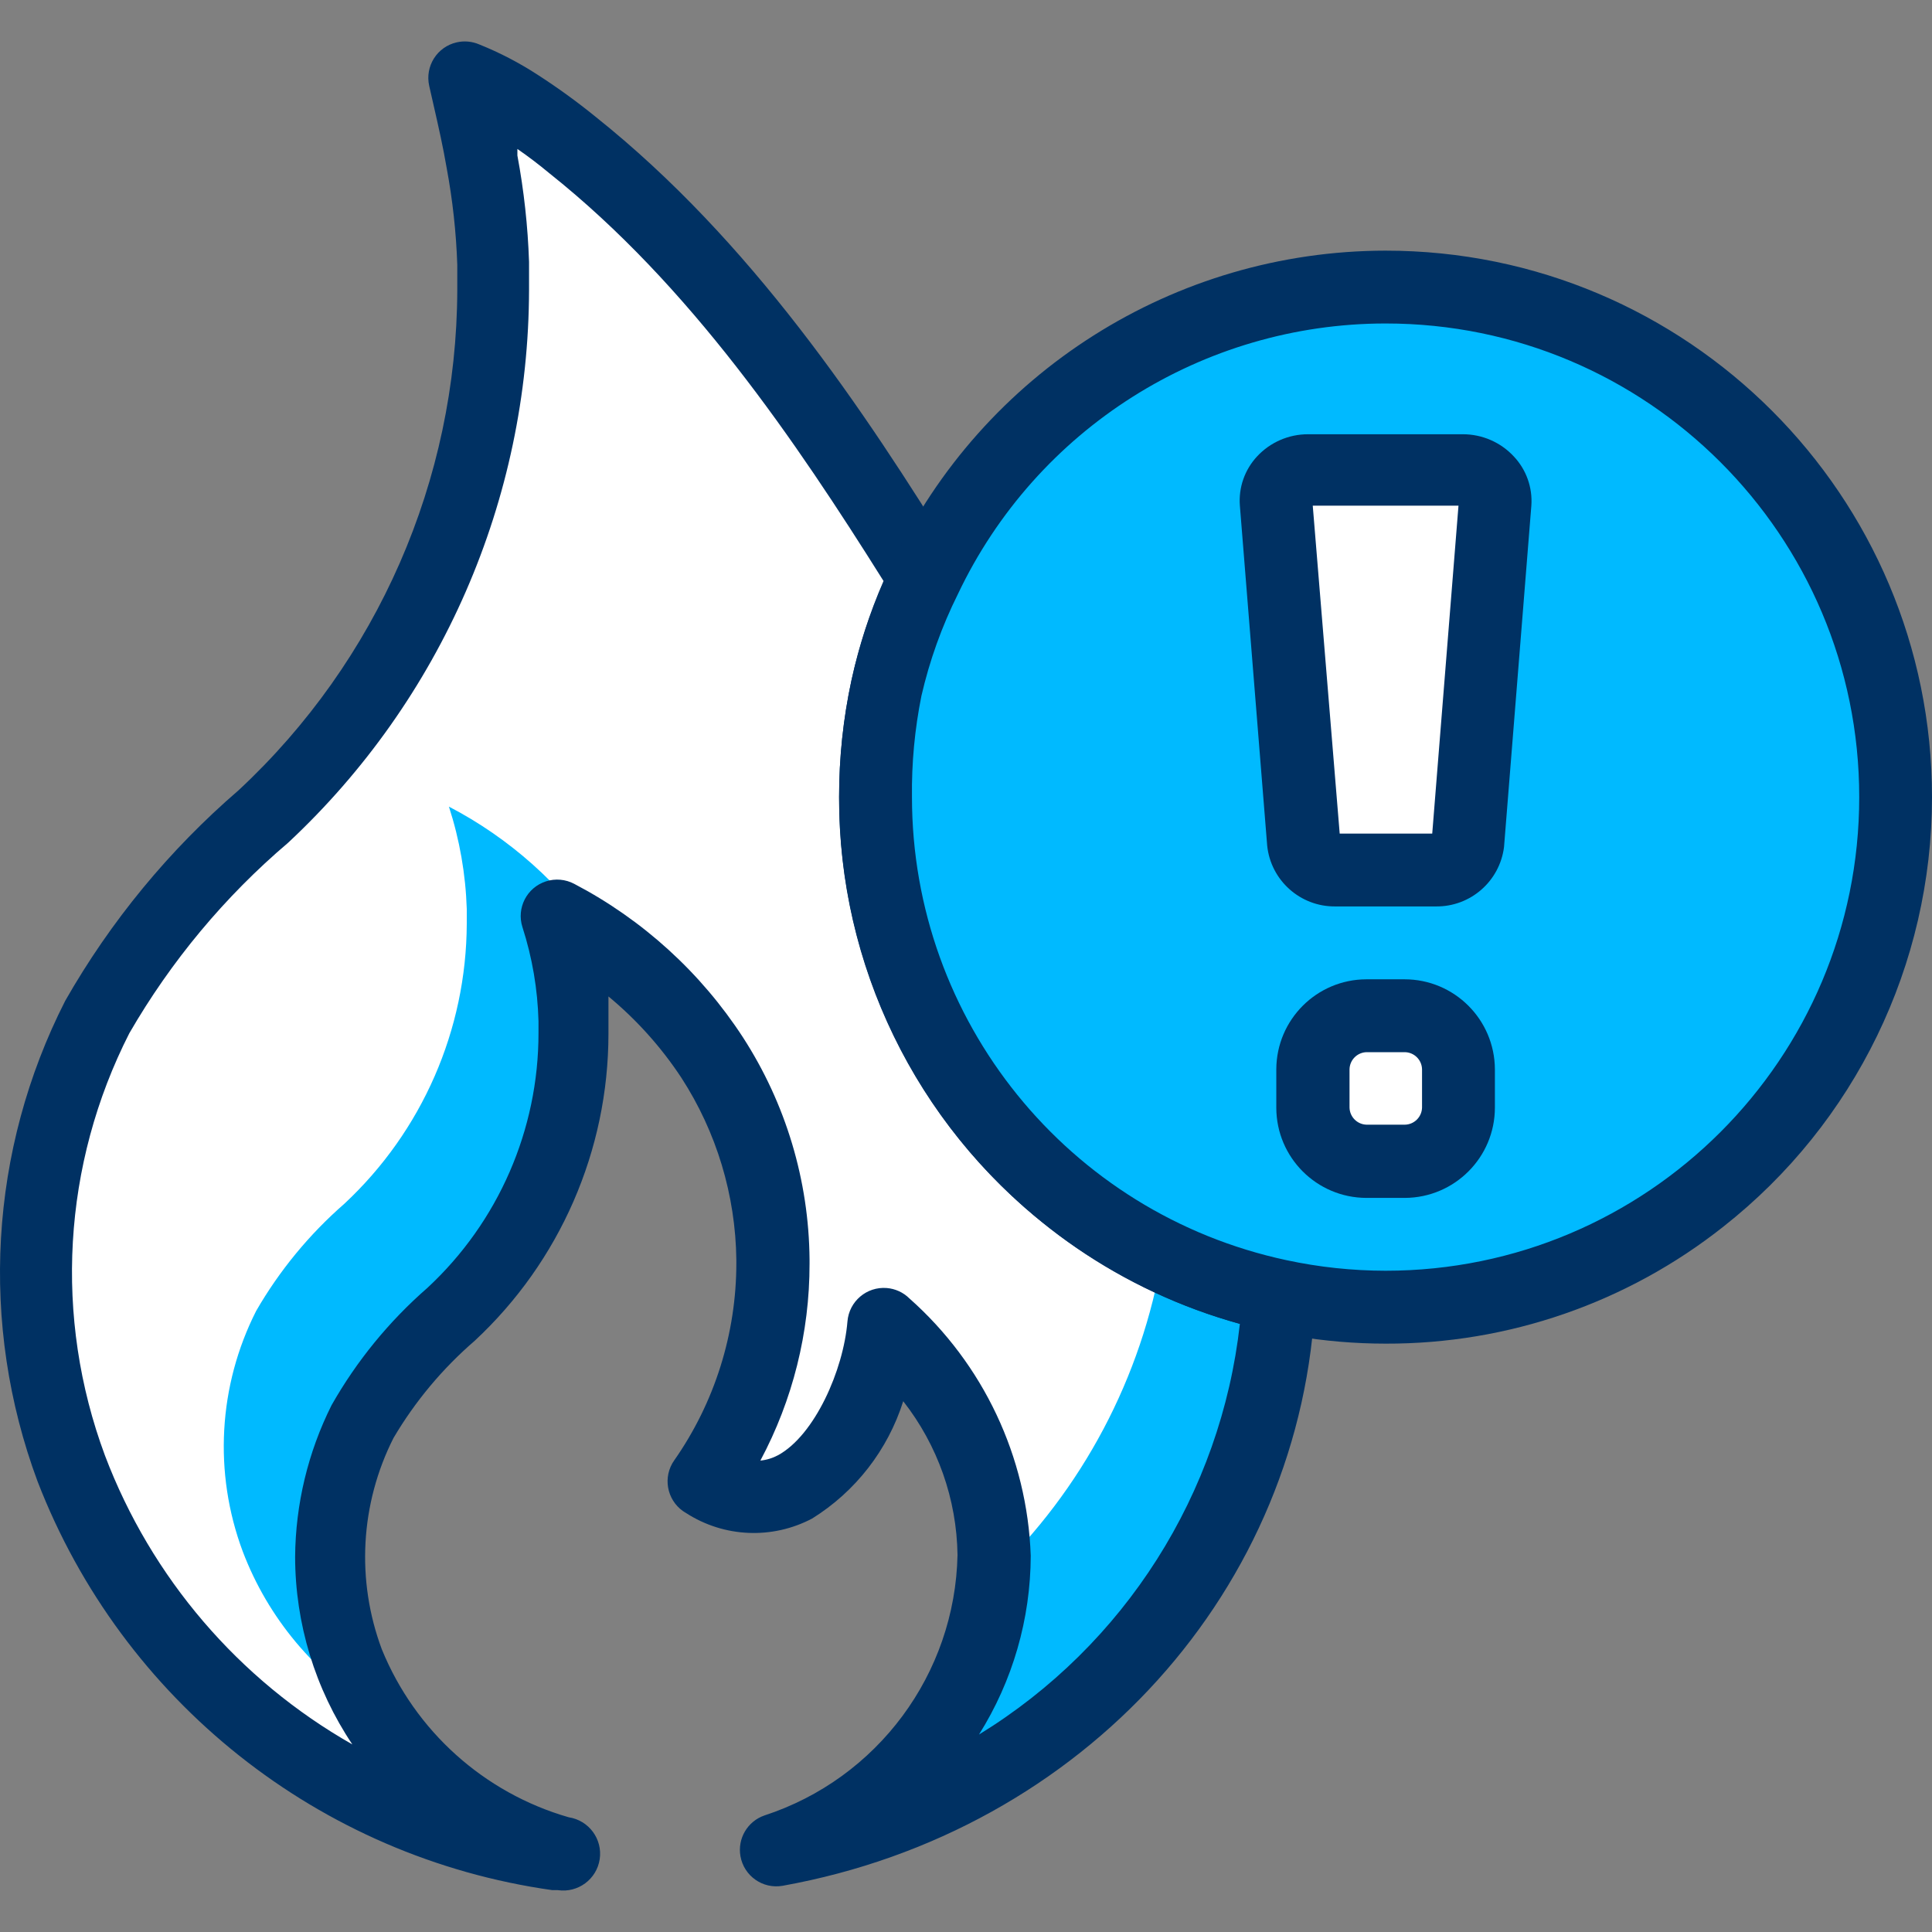
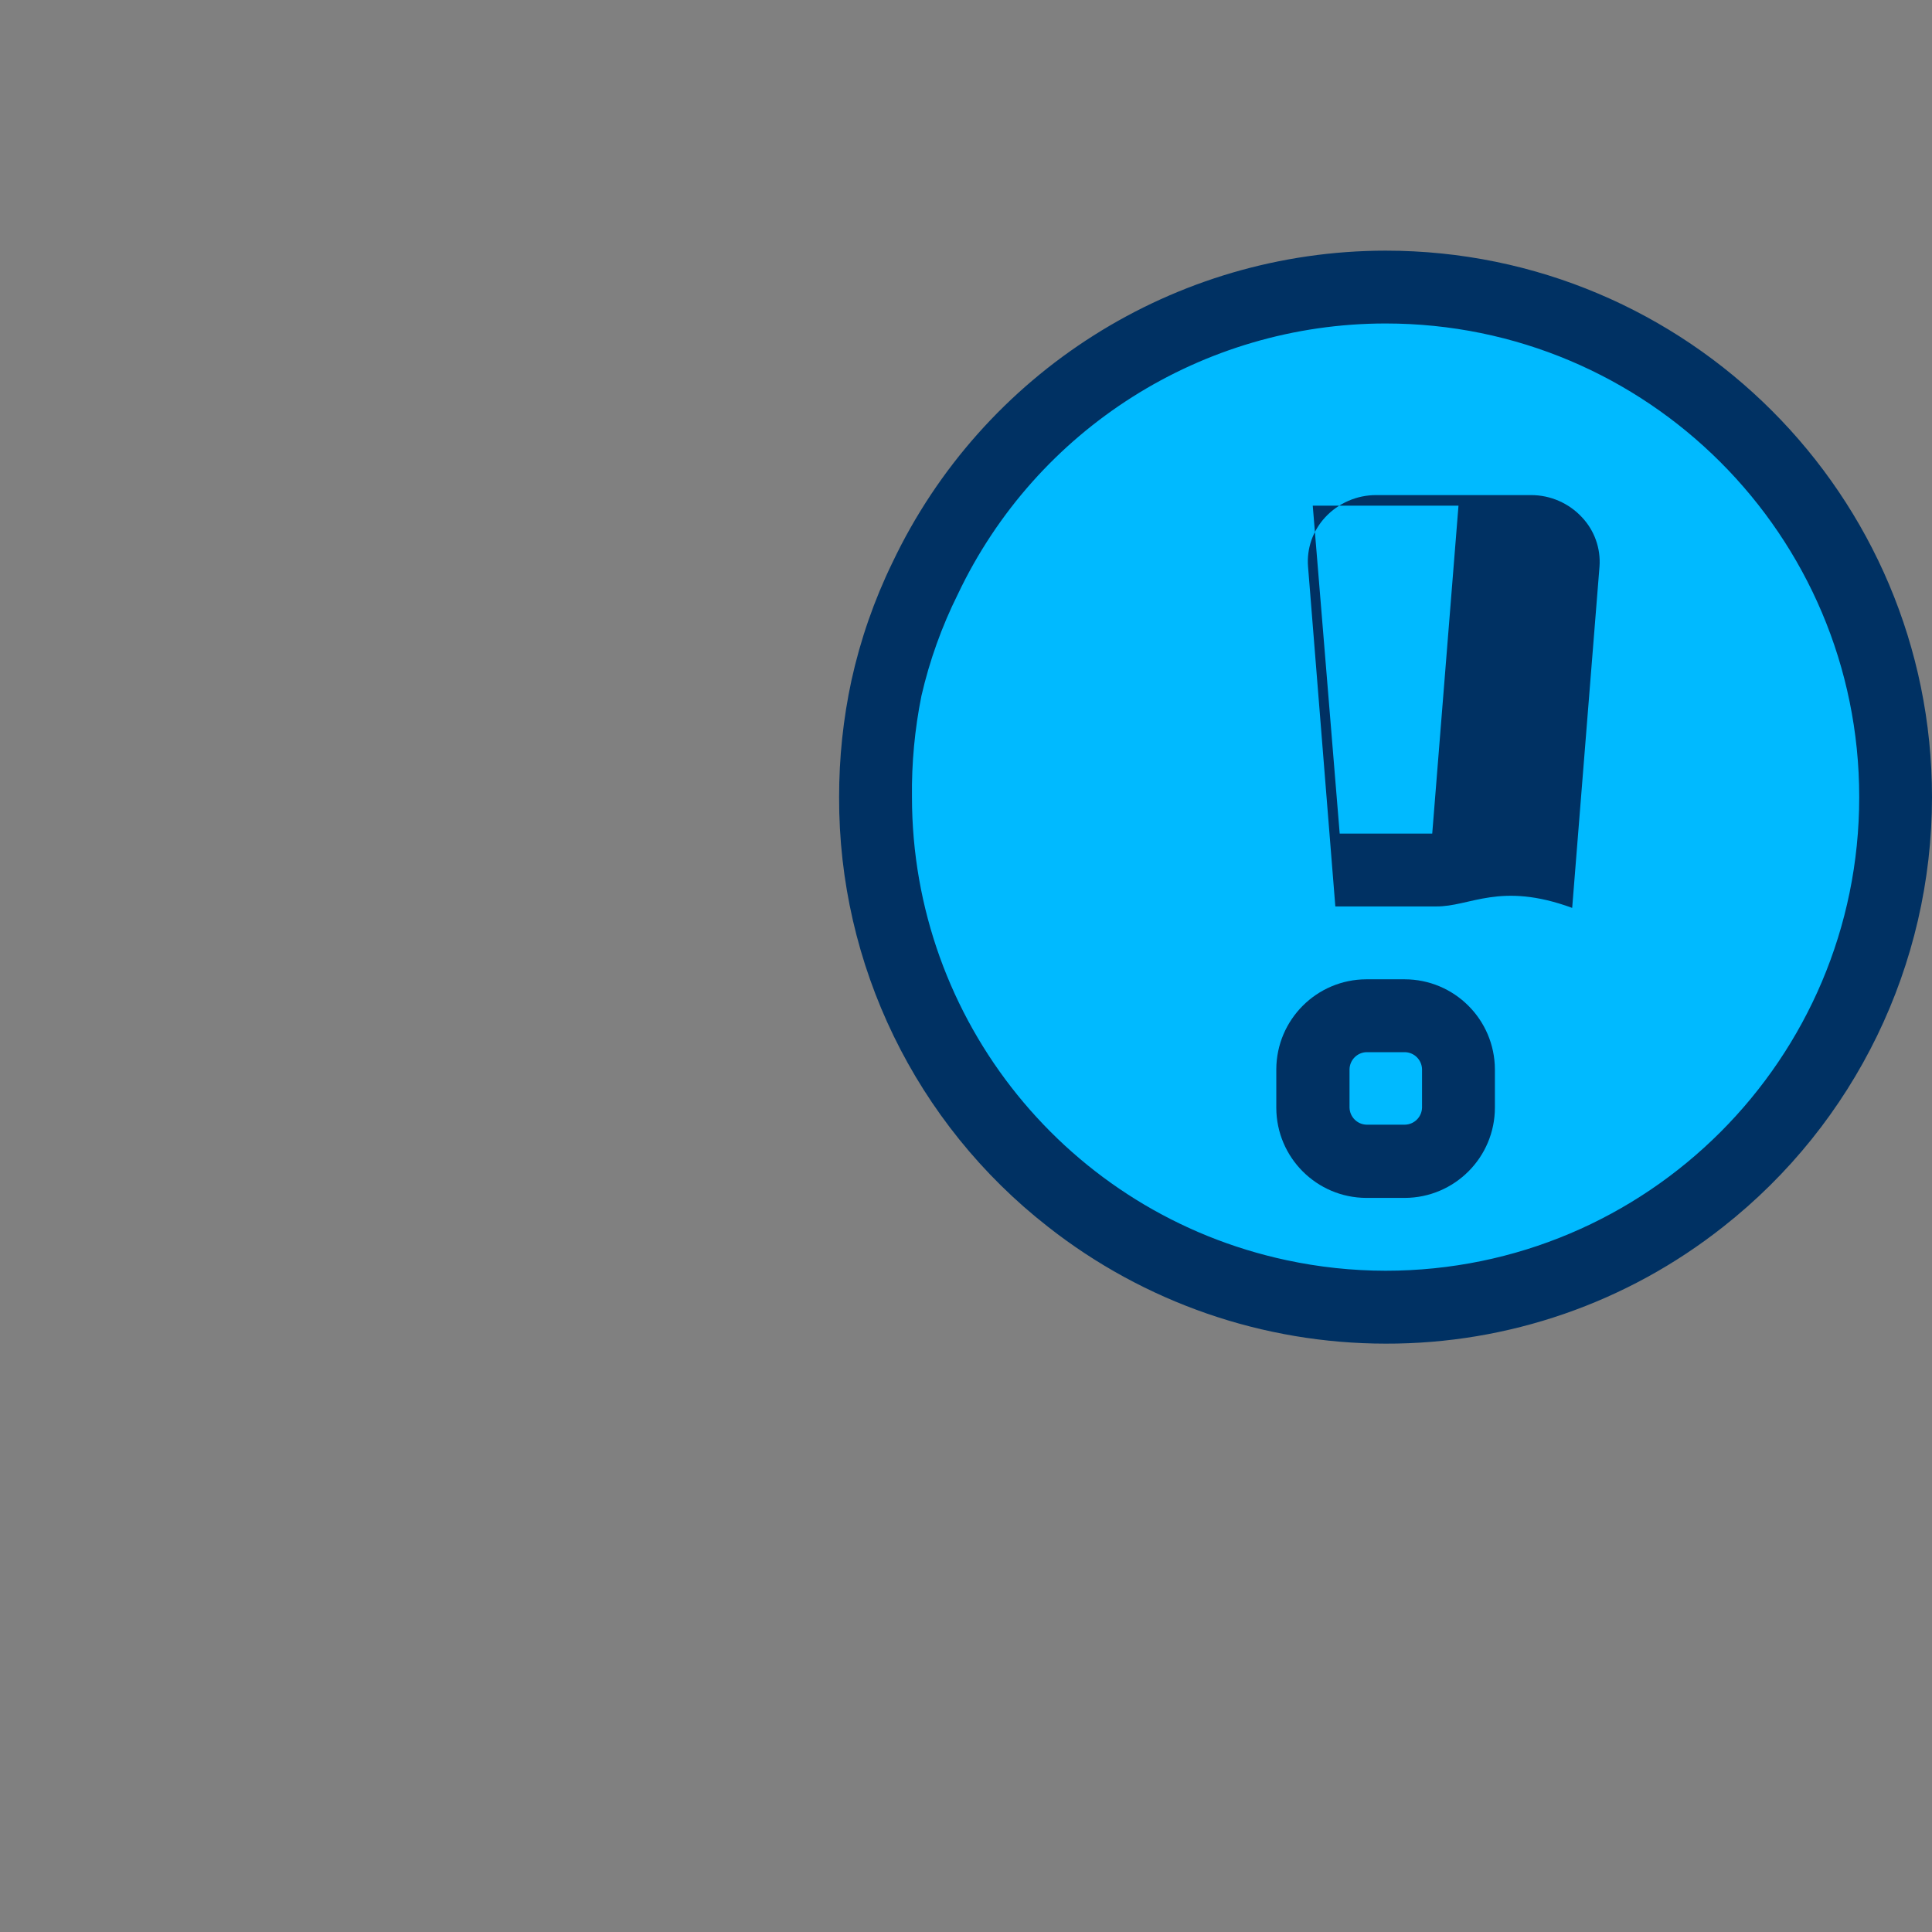
<svg xmlns="http://www.w3.org/2000/svg" version="1.1" id="Layer_1" x="0px" y="0px" width="90px" height="90px" viewBox="0 0 90 90" enable-background="new 0 0 90 90" xml:space="preserve">
  <rect x="0" y="0" width="90" height="90" fill="#808080" stroke="none" />
  <g>
-     <path fill="#00BAFF" d="M54.143,58.484c-1.519-0.736-2.953-1.635-4.277-2.682c-1.698-1.343-3.213-2.907-4.497-4.65   c-2.987-4.063-4.595-8.977-4.583-14.019c-0.001-1.713,0.182-3.418,0.543-5.092c0.363-1.758,0.934-3.467,1.697-5.092   c-4.294-6.891-8.911-13.73-15.038-19.043c-0.458-0.39-0.917-0.781-1.392-1.154c-0.808-0.669-1.651-1.292-2.529-1.867   c-0.767-0.496-1.58-0.917-2.427-1.256c0.289,1.29,0.611,2.597,0.832,3.904c0.294,1.563,0.47,3.146,0.526,4.735   c0,0.407,0,0.832,0,1.256c-0.034,9.299-3.902,18.172-10.693,24.525c-3.075,2.629-5.682,5.762-7.705,9.267   c-3.328,6.559-3.748,14.215-1.154,21.097c0.937,2.537,2.252,4.919,3.904,7.061c4.589,5.896,11.276,9.795,18.669,10.879   c-3.172-0.982-5.935-2.974-7.875-5.668c-0.236-0.314-0.452-0.642-0.645-0.985c-0.453-0.741-0.833-1.527-1.137-2.342   c-1.354-3.663-1.115-7.724,0.662-11.202c1.089-1.878,2.483-3.565,4.124-4.989c3.622-3.376,5.686-8.101,5.703-13.052   c0-0.237,0-0.458,0-0.679c-0.051-1.621-0.331-3.227-0.832-4.77c0.66,0.348,1.3,0.733,1.918,1.154   c2.116,1.429,3.924,3.271,5.313,5.414c1.585,2.451,2.541,5.255,2.783,8.164c0,0.424,0,0.849,0,1.29v0.187   c0.001,3.644-1.119,7.199-3.208,10.183c4.039,2.292,6.789-1.51,7.909-5.091c0.229-0.735,0.377-1.492,0.441-2.258   c3.062,2.773,4.894,6.651,5.092,10.777c0,0.306,0,0.611,0,0.917c-0.475,5.92-4.455,10.978-10.099,12.831   c12.894-2.072,22.626-12.813,23.422-25.85C57.702,59.981,55.872,59.342,54.143,58.484z" />
-     <path fill="#FFFFFF" d="M46.251,73.386c0-0.306,0-0.61,0-0.916c-0.199-4.126-2.03-8.005-5.092-10.777   c-0.064,0.765-0.212,1.522-0.441,2.257c-1.052,3.599-3.87,7.4-7.909,5.092c2.089-2.983,3.209-6.539,3.208-10.184v-0.169   c0-0.441,0-0.866,0-1.29c-0.243-2.909-1.198-5.713-2.783-8.164c-1.388-2.144-3.196-3.985-5.313-5.414   c-1.782-2.631-4.19-4.778-7.009-6.246c0.5,1.543,0.78,3.148,0.832,4.77c0,0.221,0,0.441,0,0.679   c-0.017,4.951-2.081,9.676-5.703,13.052c-1.634,1.426-3.022,3.111-4.107,4.99c-1.765,3.482-1.993,7.544-0.628,11.201   c1.179,3.109,3.374,5.729,6.229,7.434c0.194,0.344,0.409,0.671,0.645,0.985c1.921,2.683,4.661,4.672,7.808,5.668   c-7.394-1.084-14.081-4.982-18.67-10.879c-1.64-2.146-2.943-4.524-3.87-7.061c-2.593-6.882-2.174-14.538,1.154-21.097   c2.026-3.537,4.644-6.701,7.739-9.352c6.791-6.353,10.659-15.226,10.692-24.525c0-0.424,0-0.849,0-1.256   c-0.056-1.589-0.232-3.172-0.526-4.735c-0.221-1.307-0.543-2.614-0.832-3.904c0.847,0.339,1.66,0.76,2.427,1.256   c0.901,0.579,1.769,1.207,2.597,1.884c0.475,0.374,0.933,0.764,1.392,1.154c6.127,5.313,10.743,12.152,15.037,19.043   c-0.764,1.624-1.334,3.333-1.697,5.092c-0.4,1.692-0.618,3.421-0.645,5.16c-0.012,5.042,1.596,9.956,4.583,14.019   c1.285,1.743,2.799,3.308,4.497,4.65c1.324,1.047,2.759,1.945,4.277,2.682C53.188,64.172,50.419,69.399,46.251,73.386z" />
-     <path fill="#003163" d="M25.986,88.05h-0.255C14.875,86.521,5.699,79.234,1.749,69.007c-2.719-7.314-2.252-15.433,1.29-22.387   c2.113-3.708,4.846-7.024,8.079-9.81c6.468-6.02,10.155-14.45,10.184-23.286c0-0.408,0-0.798,0-1.188   c-0.051-1.509-0.216-3.012-0.492-4.498c-0.17-1.001-0.391-1.969-0.611-2.936l-0.204-0.899c-0.207-0.915,0.365-1.823,1.28-2.03   c0.35-0.08,0.716-0.046,1.046,0.095c0.948,0.38,1.858,0.852,2.715,1.409c0.94,0.606,1.848,1.263,2.716,1.969   c7.213,5.753,12.458,13.578,16.802,20.622c0.33,0.509,0.362,1.157,0.085,1.697c-0.75,1.5-1.319,3.083-1.697,4.718   c-0.314,1.529-0.467,3.089-0.458,4.65c0.002,10.406,7.272,19.394,17.447,21.572c0.797,0.171,1.36,0.883,1.342,1.697   C60.711,73.98,50.511,85.317,36.458,87.847c-0.923,0.163-1.803-0.455-1.965-1.378c-0.145-0.822,0.329-1.626,1.117-1.898   c5.271-1.723,8.88-6.59,8.995-12.135c-0.037-2.6-0.925-5.115-2.529-7.162c-0.718,2.27-2.222,4.207-4.243,5.465   c-1.86,0.982-4.104,0.885-5.872-0.255c-0.816-0.461-1.103-1.497-0.644-2.313c0.026-0.045,0.053-0.088,0.083-0.13   c1.892-2.7,2.905-5.919,2.902-9.217v-0.135c-0.036-3.015-0.923-5.956-2.563-8.486c-0.938-1.423-2.083-2.699-3.395-3.785   c0,0.34,0,0.679,0,1.019c0,0.187,0,0.441,0,0.729c-0.003,5.421-2.259,10.598-6.229,14.291c-1.5,1.295-2.778,2.824-3.785,4.531   c-1.548,3.062-1.745,6.631-0.543,9.844c1.551,3.804,4.759,6.688,8.707,7.824c0.937,0.142,1.583,1.016,1.443,1.952   C27.796,87.544,26.922,88.189,25.986,88.05z M24.102,6.939v0.305c0.306,1.637,0.487,3.293,0.543,4.956c0,0.408,0,0.866,0,1.307   c-0.021,9.764-4.08,19.083-11.219,25.747c-2.957,2.513-5.458,5.516-7.4,8.876C2.912,54.239,2.5,61.375,4.889,67.802   c2.157,5.691,6.232,10.452,11.524,13.459c-1.733-2.586-2.661-5.628-2.665-8.74c0.019-2.452,0.599-4.868,1.697-7.061   c1.169-2.061,2.678-3.908,4.464-5.465c3.306-3.065,5.182-7.373,5.176-11.881c0-0.187,0-0.373,0-0.543   c-0.039-1.488-0.29-2.962-0.747-4.379c-0.287-0.893,0.204-1.849,1.096-2.135c0.436-0.141,0.91-0.098,1.314,0.115   c3.189,1.668,5.894,4.129,7.858,7.146c1.998,3.085,3.076,6.677,3.106,10.353v0.204c0.003,3.197-0.784,6.346-2.291,9.165   c0.292-0.029,0.573-0.116,0.832-0.255c1.697-0.934,3.038-3.954,3.225-6.229c0.077-0.934,0.895-1.63,1.83-1.555   c0.399,0.032,0.772,0.203,1.056,0.485c3.445,3.052,5.489,7.383,5.652,11.982c-0.007,2.948-0.842,5.837-2.41,8.333   c6.784-4.16,11.268-11.219,12.152-19.128c-11.034-3.053-18.671-13.094-18.669-24.542c-0.002-1.832,0.191-3.658,0.577-5.448   c0.344-1.585,0.845-3.131,1.493-4.617c-4.09-6.517-9.012-13.781-15.563-18.992C25.108,7.669,24.611,7.289,24.102,6.939z" />
-   </g>
+     </g>
  <g>
    <path fill="#00BAFF" d="M64.547,13.372c-1.136,0.002-2.27,0.082-3.395,0.238c-11.692,1.687-20.37,11.709-20.367,23.524   c0.005,11.807,8.679,21.82,20.367,23.506c1.123,0.172,2.257,0.257,3.395,0.255c13.123,0,23.761-10.639,23.761-23.761   C88.308,24.01,77.67,13.372,64.547,13.372z" />
    <g>
-       <path fill="#FFFFFF" d="M66.889,40.528h-4.684c-0.749,0.022-1.389-0.53-1.478-1.273l-1.272-15.903    c-0.037-0.786,0.568-1.455,1.354-1.494c0.041-0.001,0.081-0.001,0.122,0h7.213c0.788-0.029,1.448,0.585,1.477,1.372    c0.002,0.041,0.002,0.082,0,0.122l-1.272,15.903C68.261,39.99,67.629,40.541,66.889,40.528z" />
-       <path fill="#FFFFFF" d="M63.647,47.316h1.799c1.378,0,2.495,1.117,2.495,2.495v1.799c0,1.378-1.117,2.495-2.495,2.495h-1.799    c-1.378,0-2.495-1.117-2.495-2.495v-1.799C61.152,48.434,62.27,47.316,63.647,47.316z" />
-     </g>
+       </g>
    <path fill="#003163" d="M64.547,62.592c-5.706-0.002-11.248-1.92-15.733-5.448c-6.159-4.81-9.749-12.196-9.725-20.01   c-0.002-1.832,0.191-3.658,0.577-5.448c0.417-1.891,1.055-3.724,1.9-5.465c4.213-8.876,13.156-14.537,22.981-14.545   C78.606,11.678,90.002,23.079,90,37.138c-0.002,7.806-3.585,15.178-9.72,20.005C75.803,60.688,70.256,62.608,64.547,62.592z    M64.547,15.069c-8.521,0.003-16.275,4.912-19.926,12.61c-0.75,1.505-1.319,3.096-1.697,4.735   c-0.312,1.553-0.461,3.135-0.441,4.718c0.002,10.406,7.272,19.394,17.447,21.572c1.518,0.326,3.065,0.49,4.617,0.492   c12.186,0,22.063-9.878,22.063-22.064S76.731,15.069,64.547,15.069z" />
    <g>
-       <path fill="#003163" d="M66.889,42.225h-4.684c-1.632,0.017-3.008-1.212-3.175-2.834l-1.272-15.835    c-0.066-0.842,0.224-1.672,0.798-2.291c0.612-0.662,1.475-1.037,2.376-1.036h7.213c0.901-0.001,1.764,0.374,2.376,1.036    c0.581,0.616,0.876,1.448,0.815,2.291l-1.273,15.903C69.862,41.054,68.496,42.245,66.889,42.225z M62.408,38.831h4.311    l1.223-15.275h-6.789L62.408,38.831z" />
+       <path fill="#003163" d="M66.889,42.225h-4.684l-1.272-15.835    c-0.066-0.842,0.224-1.672,0.798-2.291c0.612-0.662,1.475-1.037,2.376-1.036h7.213c0.901-0.001,1.764,0.374,2.376,1.036    c0.581,0.616,0.876,1.448,0.815,2.291l-1.273,15.903C69.862,41.054,68.496,42.245,66.889,42.225z M62.408,38.831h4.311    l1.223-15.275h-6.789L62.408,38.831z" />
      <path fill="#003163" d="M65.446,55.803h-1.799c-2.312-0.009-4.184-1.881-4.192-4.192v-1.799c0.009-2.312,1.881-4.184,4.192-4.192    h1.782c2.318,0,4.198,1.874,4.209,4.192v1.782C69.639,53.91,67.763,55.793,65.446,55.803z M63.664,49.014    c-0.437,0.009-0.789,0.361-0.798,0.798v1.782c0.009,0.436,0.361,0.789,0.798,0.798h1.782c0.437-0.009,0.789-0.362,0.798-0.798    v-1.782c-0.009-0.437-0.361-0.789-0.798-0.798H63.664z" />
    </g>
  </g>
</svg>